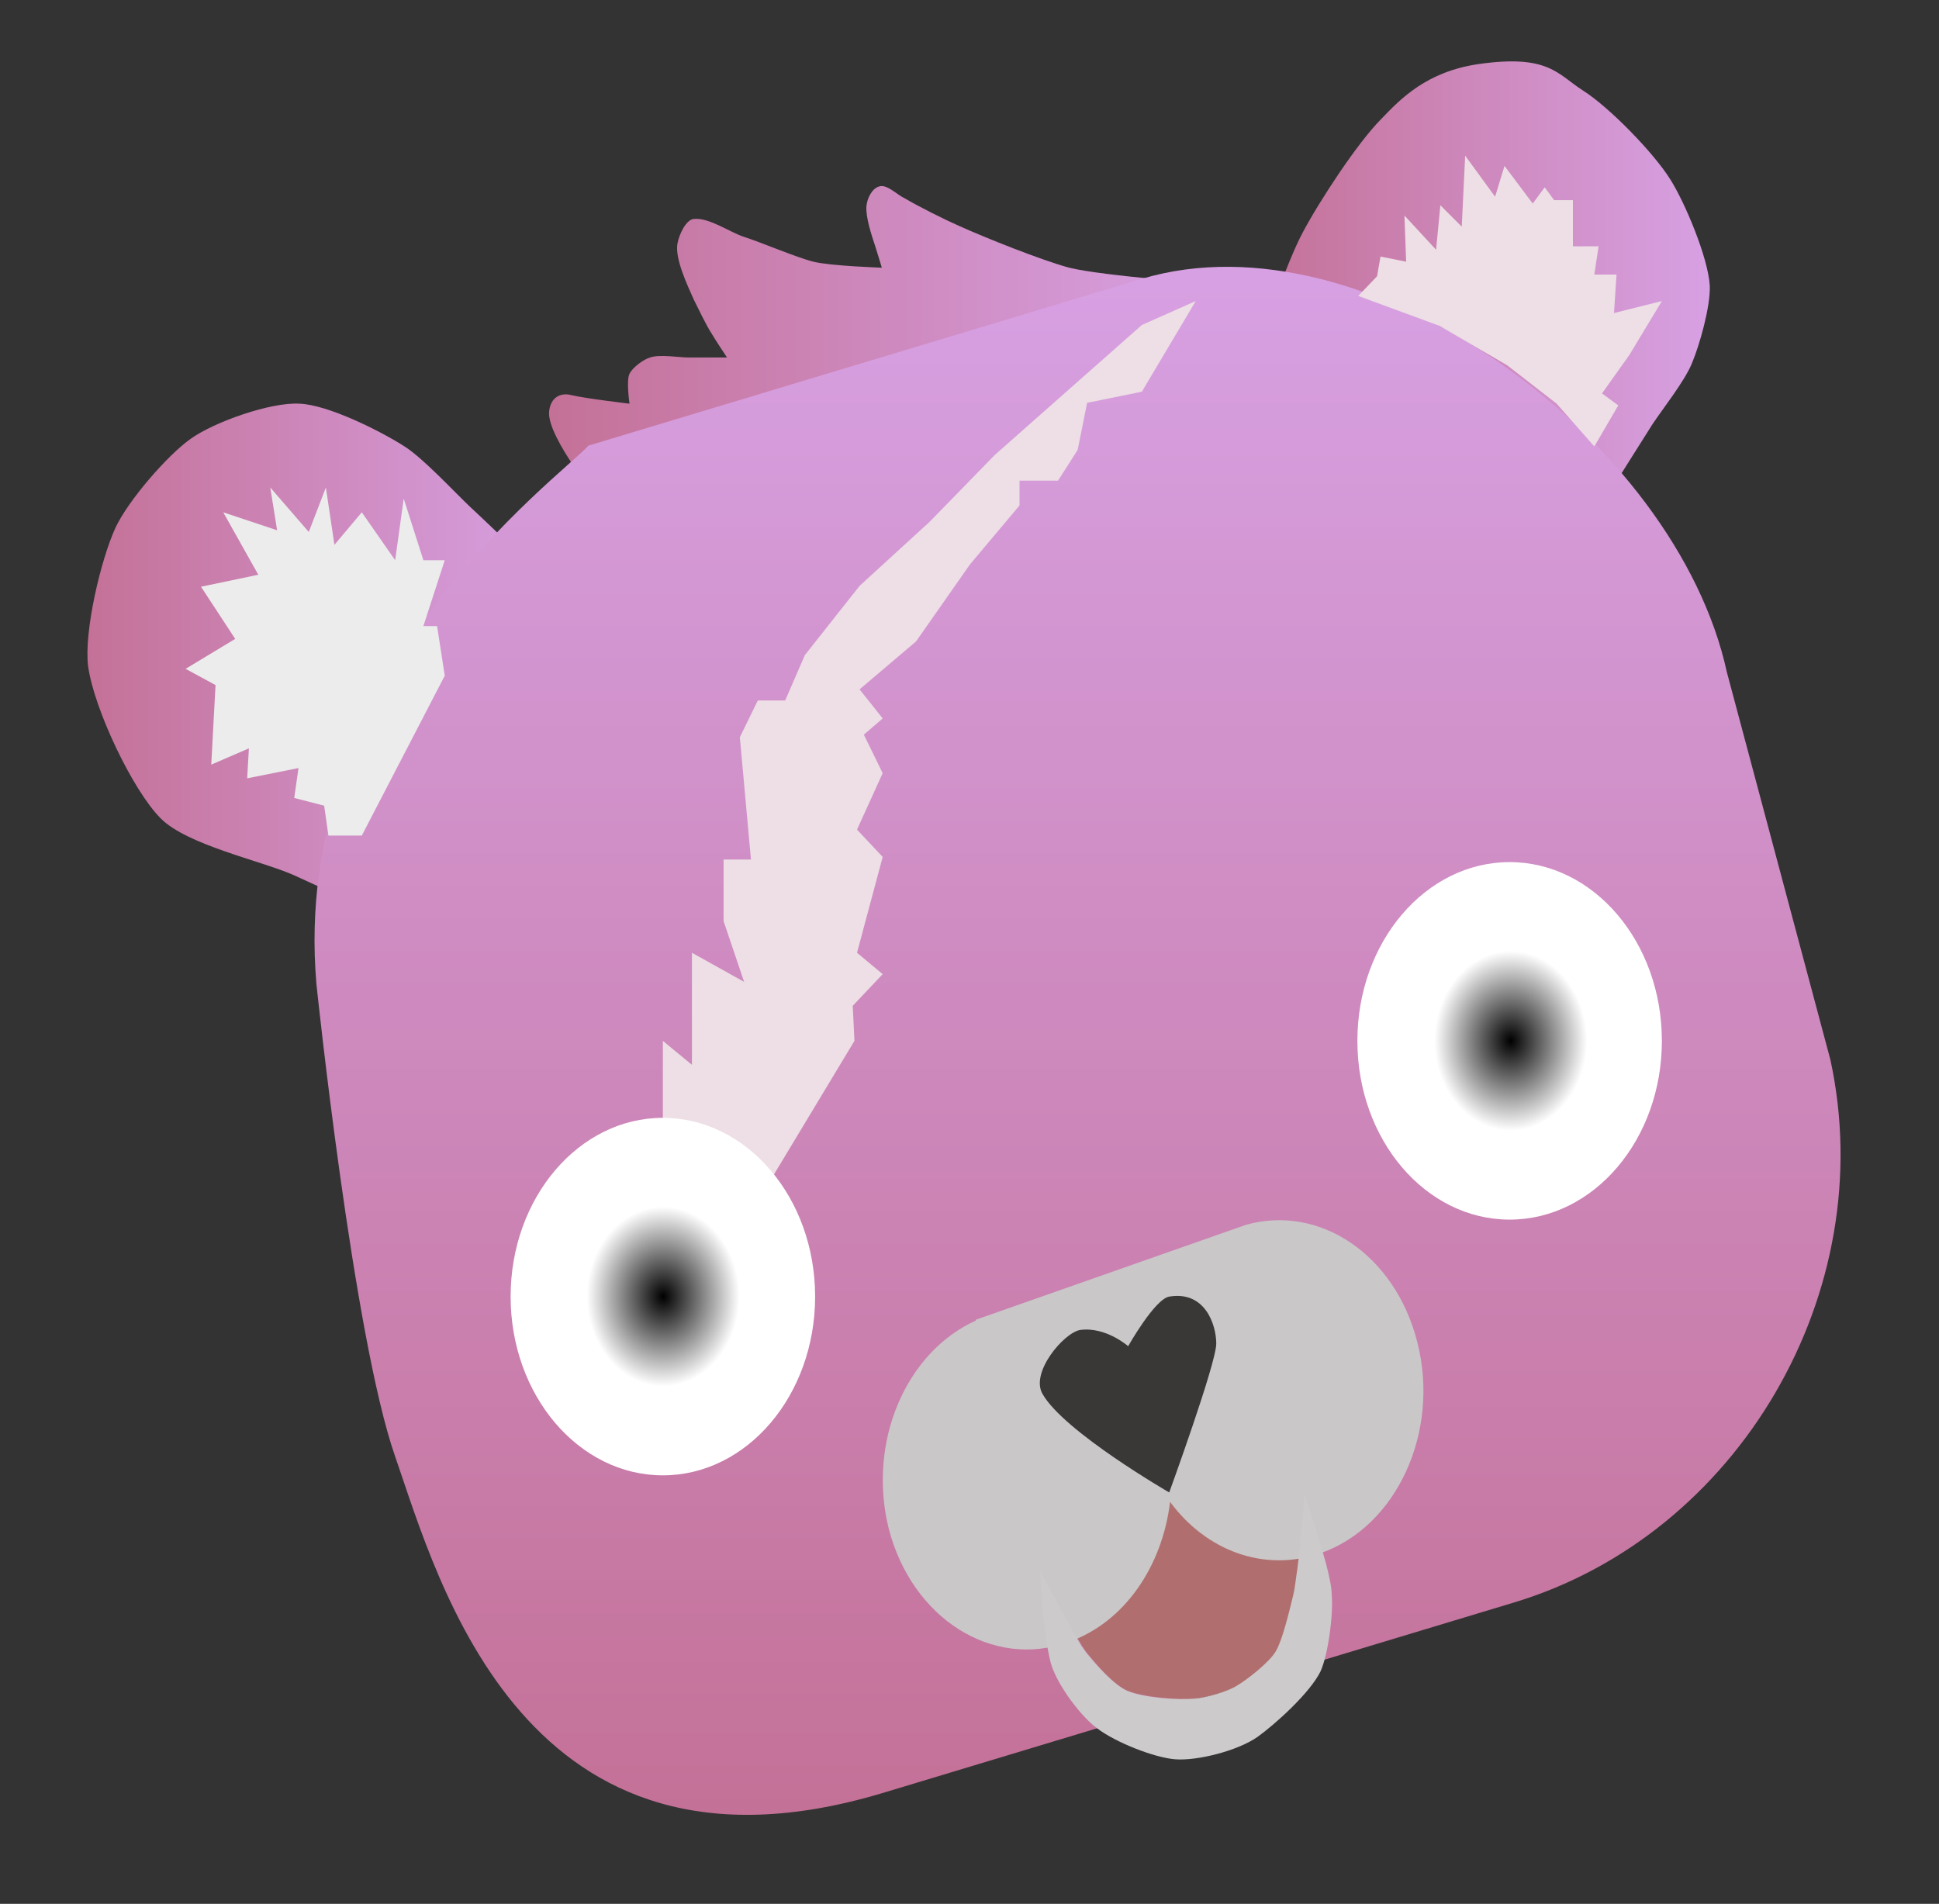
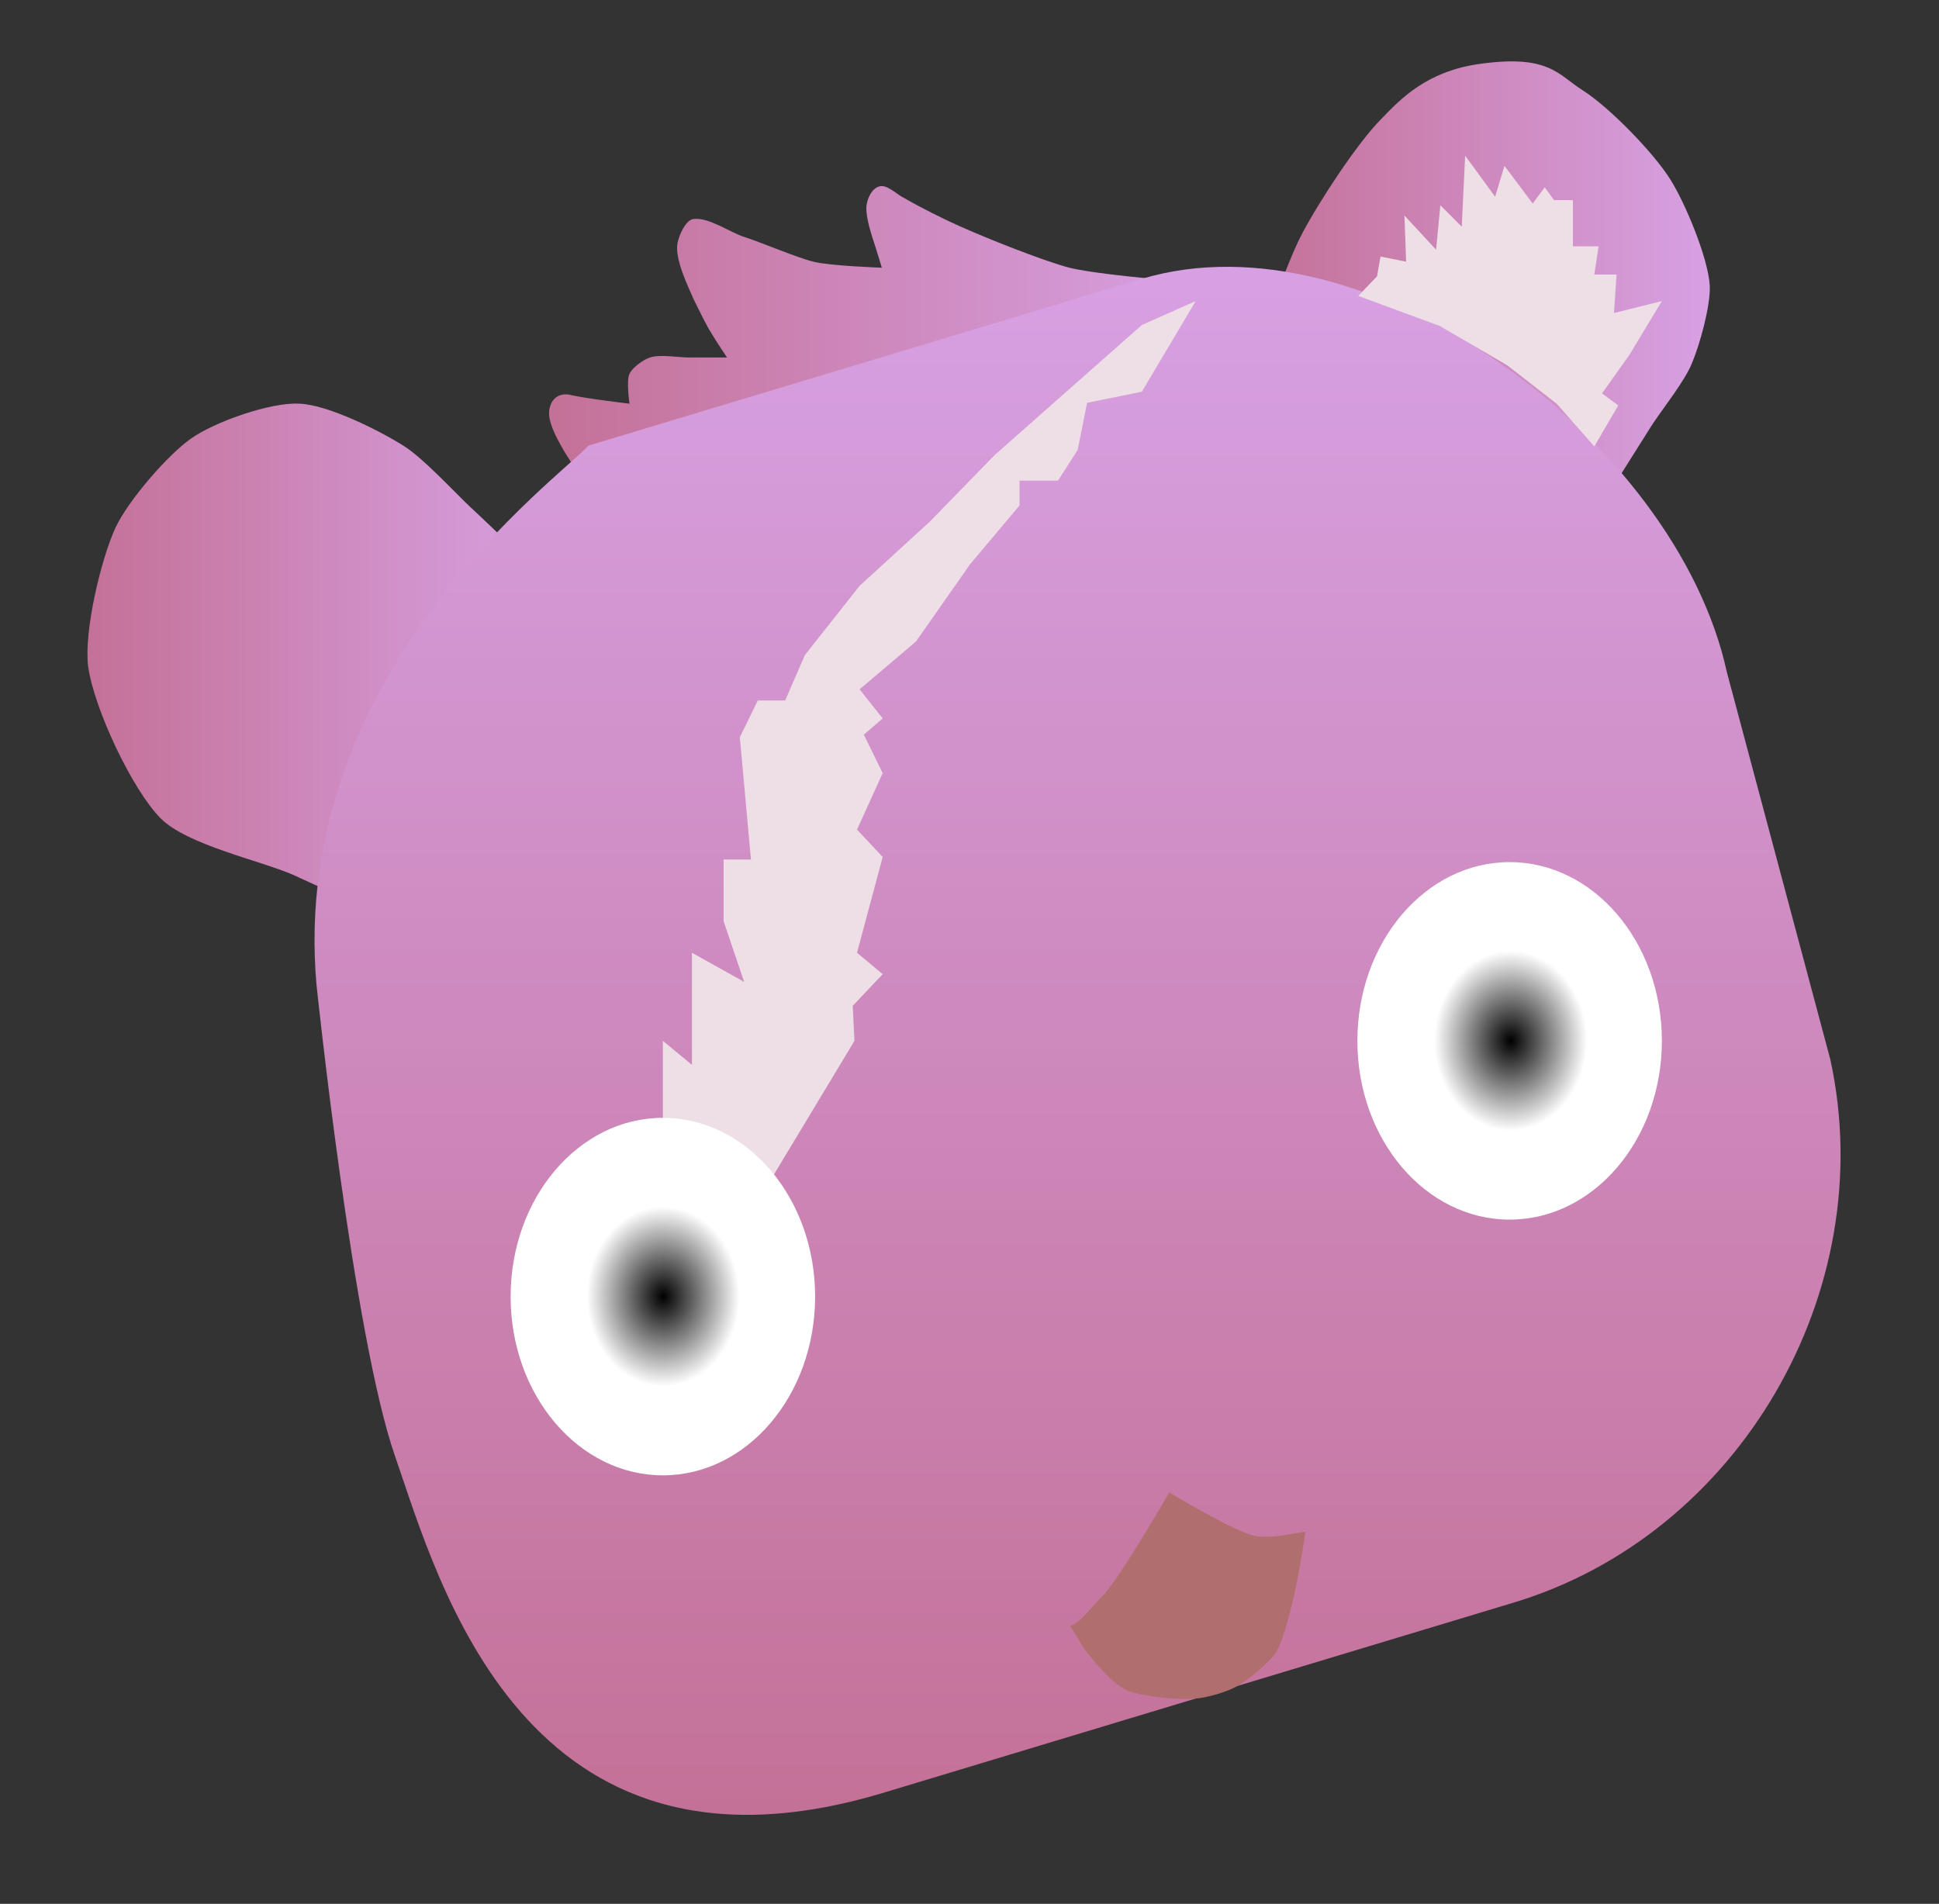
<svg xmlns="http://www.w3.org/2000/svg" version="1.1" id="Capa_1" x="0" y="0" viewBox="0 0 226.7 222.6" xml:space="preserve">
  <rect x="0" y="0" width="226.7" height="222.6" fill="#333333" stroke="none" />
  <style>.st4{fill:#eddfe5}.st12{fill:#4d4a47;stroke:#564b44;stroke-miterlimit:10}</style>
  <linearGradient id="SVGID_1_" gradientUnits="userSpaceOnUse" x1="10.226" y1="77.39" x2="64.896" y2="77.39">
    <stop offset="0" stop-color="#c47197" />
    <stop offset=".99" stop-color="#d7a0e2" />
  </linearGradient>
  <path d="M45.9 107.7s-8.7-4.1-11.6-5.4c-3.9-1.7-12.4-3.5-15.5-6.6-3.3-3.3-7.8-12.8-8.5-17.8-.5-4.1 1.5-12.5 3.2-16.2 1.5-3.2 6.1-8.5 8.8-10.4 2.8-2 9.4-4.3 12.7-4.1 3.3.1 9.5 3.2 12.3 5 2.2 1.4 5.8 5.3 7.7 7.1 2.5 2.3 9.9 9.5 9.9 9.5l-19 38.9z" fill="url(#SVGID_1_)" />
  <linearGradient id="SVGID_2_" gradientUnits="userSpaceOnUse" x1="146.959" y1="33.165" x2="199.799" y2="33.165">
    <stop offset="0" stop-color="#c47197" />
    <stop offset=".99" stop-color="#d7a0e2" />
  </linearGradient>
  <path d="M147 40.5s3.6-10.2 5.3-13.3c1.9-3.6 6.4-10.5 9.2-13.3 2.3-2.4 5.3-5.5 11.3-6.4 8.3-1.2 9.3 1.2 12.3 3.1 3 1.9 8.2 7.2 10.2 10.4 1.7 2.7 4.4 9.1 4.6 12.4.1 2.4-1.2 7-2.1 9.1-.8 2-3.4 5.3-4.6 7.1-1.5 2.4-6 9.5-6 9.5L147 40.5z" fill="url(#SVGID_2_)" />
  <linearGradient id="SVGID_3_" gradientUnits="userSpaceOnUse" x1="64.446" y1="40.439" x2="141.94" y2="40.439">
    <stop offset="0" stop-color="#c47197" />
    <stop offset=".99" stop-color="#d7a0e2" />
  </linearGradient>
  <path d="M141.9 33.2s-12.8-.9-16.9-1.9c-3.3-.9-9.8-3.5-12.9-4.9-1.6-.7-4.8-2.3-6.3-3.2-.9-.4-2.1-1.7-3-1.4-.8.2-1.4 1.3-1.5 2.3-.1 1.3.6 3.4 1 4.6.2.6.8 2.6.8 2.6s-6-.2-8-.7c-2-.5-6.2-2.3-8.1-2.9-1.6-.5-4.1-2.3-5.9-2.1-.9.1-1.7 1.8-1.9 2.9-.3 1.8 1.2 4.9 1.9 6.5.5 1 1.5 3.1 2.1 4 .4.7 1.8 2.8 1.8 2.8h-4.5c-1.1 0-3.4-.4-4.5 0-.7.2-2 1.1-2.4 1.9-.4.8 0 3.5 0 3.5s-5.1-.6-6.8-1c-1.1-.3-2.4.1-2.6 1.9-.3 3.1 6.4 11.1 6.4 11.1l62.6-24.6 8.7-1.4z" fill="url(#SVGID_3_)" />
  <linearGradient id="SVGID_4_" gradientUnits="userSpaceOnUse" x1="126.038" y1="31.216" x2="126.038" y2="212.185">
    <stop offset=".01" stop-color="#d7a0e2" />
    <stop offset="1" stop-color="#c47197" />
  </linearGradient>
  <path d="M214 123.9c5.9 27.1-10.7 55.6-37.1 63.5L103 209.7c-41.7 12.4-51.7-24.7-56.8-39.4-4.9-14-9.2-55.2-9.2-55.2-3.2-36.5 28.5-59.3 31.8-63l64.7-19.5c26.4-7.9 62.5 18.9 68.4 46l12.1 45.3z" fill="url(#SVGID_4_)" />
  <path class="st4" d="M158.8 34.6l9.5 3.5 7.9 4.6 5.8 4.5 4.4 5 2.8-4.8-1.9-1.4 3.2-4.5 3.8-6.3-5.6 1.4.3-4.5h-2.6l.5-3.3h-3v-5.4h-2.2l-1.1-1.5-1.4 1.9-3.3-4.4-1.1 3.6-3.5-4.8-.4 8.3-2.5-2.5-.5 5.2-3.7-4 .2 5.4-3-.6-.4 2.3z" />
-   <path fill="#ececec" d="M42.3 97.7L52 79l-.9-5.8h-1.6l2.5-7.7h-2.5l-2.3-7.2-1 7.2-3.9-5.6-3.2 3.8-1-6.7-2 5.2-4.5-5.2.8 5-6.3-2.1 4.1 7.3-6.7 1.4 4 6.1-5.8 3.5 3.5 1.9-.5 9.3 4.4-1.9-.2 3.5 6-1.2-.5 3.5 3.5.9.5 3.5z" />
  <path class="st4" d="M139.8 35.2l-6.3 2.8-17.2 15.2-7.6 7.8-8.2 7.5-6.4 8.1-2.3 5.3h-3.2l-2.1 4.3 1.3 14.3h-3.2v7.2l2.4 7.1-6.1-3.4v13.1l-3.4-2.8v17.7l7.4 6.2 5.3-7.8 9.7-16.1-.2-4.1 3.5-3.7-3-2.5 3-11.2-3-3.2 3-6.6-2.2-4.5 2.2-1.9-2.7-3.4 6.6-5.6 6.3-9 5.8-6.9v-2.9h4.5l2.3-3.6 1.1-5.5 6.4-1.3z" />
  <path d="M152.6 179.1c-.1 1.3-1.1 6.7-1.3 7.4-.4 1.7-1.2 5.1-2 6.5-.7 1.3-3.4 3.4-4.6 4.1-1.1.7-3.6 1.4-4.9 1.5-2 .2-6-.2-7.9-.9-1.7-.7-3.7-3.1-4.9-4.6-.2-.2-1.6-2.6-1.9-3 1.2-.3 2.3-2 3.8-3.5 2-2 7.8-12.1 7.8-12.1s7.8 4.7 10.1 5.1c2.3.3 4-.3 5.8-.5z" fill="#b06f6e" />
-   <path d="M145.7 143.2l-31.6 11.1v.1c-8.2 3.7-12.7 14.2-10.2 24.3 2.7 10.5 12.1 16.5 21 13.3 6.6-2.3 11-8.9 11.9-16.4 4.2 5.7 11 8.3 17.6 6 8.9-3.1 14-14.2 11.3-24.7-2.6-10.2-11.4-16.1-20-13.7z" fill="#cac7c8" />
-   <path d="M136.7 174.5s5.5-15.1 5.5-17.4c0-2.2-1.3-6.2-5.5-5.5-1.7.3-4.8 5.8-4.8 5.8s-2.6-2.3-5.6-1.9c-1.9.3-5.9 5-4.4 7.5 2.5 4.4 14.8 11.5 14.8 11.5z" fill="#3a3737" />
-   <path d="M154.4 195.4c-1.2 2.5-5.3 6.2-7.4 7.7-2.3 1.6-7 2.8-9.6 2.6-2.5-.2-7-2-9.1-3.6-1.8-1.3-4.2-4.5-5.1-6.7-.3-.6-.5-1.5-.7-2.6-.7-3.7-.9-9.2-.9-9.2s3 5.8 4.7 8.6c.2.4.5.7.6.9 1.2 1.5 3.3 3.9 4.9 4.6 1.9.8 5.9 1.1 7.9.9 1.3-.1 3.8-.8 4.9-1.5 1.2-.7 3.9-2.8 4.6-4.1.8-1.4 1.6-4.9 2-6.5.2-.8.3-1.9.5-3.2.5-3.8.8-8.7.8-8.7s1.5 4.5 2.5 8.1c.4 1.5.7 2.9.7 3.8.2 2.2-.4 6.9-1.3 8.9z" fill="#cccacb" />
  <radialGradient id="SVGID_5_" cx="215.057" cy="51.896" r="16.833" gradientTransform="matrix(1.057 0 0 1.244 -50.686 57.134)" gradientUnits="userSpaceOnUse">
    <stop offset="0" />
    <stop offset=".502" stop-color="#fff" />
  </radialGradient>
  <ellipse cx="176.5" cy="121.7" rx="17.8" ry="20.9" fill="url(#SVGID_5_)" />
  <radialGradient id="SVGID_6_" cx="121.307" cy="75.928" r="16.833" gradientTransform="matrix(1.057 0 0 1.244 -50.686 57.134)" gradientUnits="userSpaceOnUse">
    <stop offset="0" />
    <stop offset=".502" stop-color="#fff" />
  </radialGradient>
  <ellipse cx="77.5" cy="151.6" rx="17.8" ry="20.9" fill="url(#SVGID_6_)" />
  <g>
-     <path class="st12" d="M1.6 274.5c-1.9 0-3.6-.3-4.9-1-1.4-.6-2.5-1.7-3.4-3-.9-1.4-1.5-3.2-1.9-5.4-.4-2.2-.6-4.9-.6-8 0-6.1.9-10.6 2.7-13.4 1.8-2.9 4.7-4.3 8.7-4.3 2 0 3.6.4 5 1.1 1.3.8 2.4 1.8 3.2 3 .8 1.3 1.3 2.8 1.6 4.5.3 1.7.4 3.5.3 5.4H8.5c-1.1 0-2.1 0-2.9-.1-1 0-1.8-.1-2.5-.1v-3.3c0-.8-.1-1.5-.2-2s-.2-.9-.4-1.1c-.2-.2-.4-.3-.6-.3-.3 0-.5.2-.7.5-.2.3-.3.9-.5 1.7-.1.8-.2 1.9-.2 3.2 0 1.4-.1 3.1 0 5.2 0 2.2 0 4 .1 5.3 0 1.3.1 2.4.2 3.1.1.7.3 1.2.4 1.4.2.2.4.3.6.3.2 0 .4-.1.6-.3.2-.2.3-.6.4-1.1.1-.5.2-1.3.2-2.3 0-1 .1-2.3 0-3.9 1.2-.1 2.4-.1 3.6-.1h5.8c0 3-.2 5.5-.8 7.4-.5 1.9-1.3 3.5-2.3 4.6-1 1.1-2.1 1.9-3.4 2.3-1.3.5-2.8.7-4.3.7zM20.2 274.2c-1.2 0-2.2-.2-3.1-.7-.9-.5-1.6-1.3-2.1-2.4-.6-1.1-1-2.5-1.2-4.3-.3-1.8-.4-3.9-.4-6.5 0-1.9 0-3.6.1-5.4.1-1.7.3-3.5.5-5.4.4.1 1 .1 1.8.2.6.1 1.5.1 2.4.2 1 .1 2.2.1 3.7.2-.1 1.2-.2 2.5-.2 3.8v3.4c0 2.1 0 3.8.1 5.1.1 1.3.2 2.3.3 2.9.1.7.3 1.1.5 1.3.2.2.4.3.7.3.7 0 1-.7 1-2.1v-6c0-1.9-.1-3.5-.1-5-.1-1.7-.1-3.2-.2-4.6.5 0 1.1.1 1.9.1.7 0 1.6.1 2.6.1h4V264c0 3.1.1 6.6.1 10.6h-6.7v-1.2-1.4-1.8c-.5 1.3-1.3 2.3-2.4 2.9s-2.2 1.1-3.3 1.1zM54.3 274.5H47.5v-1.1-1.3-1.7c-.5 1.2-1.3 2.1-2.3 2.7-1 .6-2 .9-3.3.9s-2.3-.2-3.3-.7-1.9-1.2-2.6-2.3c-.7-1-1.3-2.4-1.7-4-.4-1.6-.6-3.6-.6-6 0-1.7.1-3.3.4-4.7.3-1.4.7-2.7 1.4-3.7.6-1 1.4-1.8 2.4-2.4.9-.6 2.1-.9 3.4-.9 1 0 1.9.2 2.6.7s1.4 1.1 1.9 1.9c-.1-1.3-.1-2.8-.2-4.7-.1-1.8-.2-4-.3-6.5h4.5c1.1 0 2.6 0 4.4-.1 0 3-.1 6.3-.1 9.9 0 3.1-.1 6.6-.1 10.7.2 4.3.2 8.6.3 13.3zm-9.8-6c.2 0 .3-.1.5-.2s.3-.5.4-1c.1-.5.2-1.2.3-2.1s.1-2.1.1-3.7c0-2.1-.1-3.7-.3-4.7-.2-1-.6-1.6-1.1-1.6-.2 0-.4.1-.5.3-.2.2-.3.6-.4 1.1-.1.5-.2 1.2-.2 2.1 0 .9-.1 2-.1 3.3 0 2.3.1 4 .3 5 .2 1 .5 1.5 1 1.5zM76.2 274.5H69.4v-1.1-1.3-1.7c-.5 1.2-1.3 2.1-2.3 2.7-1 .6-2 .9-3.3.9s-2.3-.2-3.3-.7-1.9-1.2-2.6-2.3c-.7-1-1.3-2.4-1.7-4-.4-1.6-.6-3.6-.6-6 0-1.7.1-3.3.4-4.7.3-1.4.7-2.7 1.4-3.7.6-1 1.4-1.8 2.4-2.4.9-.6 2.1-.9 3.4-.9 1 0 1.9.2 2.6.7s1.4 1.1 1.9 1.9c-.1-1.3-.1-2.8-.2-4.7-.1-1.8-.2-4-.3-6.5h4.5c1.1 0 2.6 0 4.4-.1 0 3-.1 6.3-.1 9.9 0 3.1-.1 6.6-.1 10.7.3 4.3.3 8.6.3 13.3zm-9.8-6c.2 0 .3-.1.5-.2s.3-.5.4-1c.1-.5.2-1.2.3-2.1s.1-2.1.1-3.7c0-2.1-.1-3.7-.3-4.7-.2-1-.6-1.6-1.1-1.6-.2 0-.4.1-.5.3-.2.2-.3.6-.4 1.1-.1.5-.2 1.2-.2 2.1 0 .9-.1 2-.1 3.3 0 2.3.1 4 .3 5 .2 1 .6 1.5 1 1.5zM86.8 272.8c-2.8-.1-4.9-.1-6.3-.1h-2.2c0-5.5.1-10.2.1-14.2v-9.8c0-3-.1-5.5-.1-7.5 1.4.1 2.6.1 3.7.1s1.9 0 2.7.1h2.2c-.1 5.9-.1 10.9-.1 14.9v9.7c-.1 2.8-.1 5.1 0 6.8zM98.5 274.2c-2 0-3.7-.3-5-1-1.3-.7-2.4-1.6-3.2-2.7-.8-1.1-1.3-2.5-1.7-4-.3-1.5-.5-3.2-.5-4.9 0-1.7.2-3.2.6-4.7.4-1.5 1-2.8 1.8-3.9s1.9-2 3.2-2.6c1.3-.6 2.9-1 4.8-1 2.1 0 3.8.4 5.1 1.1 1.3.7 2.4 1.8 3.2 3 .8 1.3 1.3 2.8 1.5 4.6.2 1.7.3 3.6.2 5.7H101.7c-1.4 0-3 0-4.7.1.1 1.6.2 2.8.5 3.4.3.6.6 1 1.2 1 .4 0 .7-.2.9-.6.2-.4.4-1.1.5-2.1h2.7c.8 0 1.8.1 2.8.1 1 0 2.1 0 3.1.1-.4 2.8-1.4 4.9-3.2 6.3-1.9 1.3-4.2 2.1-7 2.1zm-.1-19.3c-.5 0-.8.3-1.1 1-.2.6-.4 1.9-.4 3.8h2.8c0-1.6-.1-2.8-.3-3.6-.2-.8-.5-1.2-1-1.2zM119.4 273.5v-9.1c0-2.9-.1-6.4-.1-10.4s-.1-8.5-.1-13.4h8.7V253.2c0 3.2.1 7.4.2 12.4 1 .1 1.9.1 2.7.1H135.1v8h-9.2c-2.2-.2-4.2-.2-6.5-.2zM145.8 274.2c-2 0-3.7-.3-5-1-1.3-.7-2.4-1.6-3.2-2.7-.8-1.1-1.3-2.5-1.7-4-.3-1.5-.5-3.2-.5-4.9 0-1.7.2-3.2.6-4.7.4-1.5 1-2.8 1.8-3.9s1.9-2 3.2-2.6c1.3-.6 2.9-1 4.8-1 2.1 0 3.8.4 5.1 1.1 1.3.7 2.4 1.8 3.2 3 .8 1.3 1.3 2.8 1.5 4.6.2 1.7.3 3.6.2 5.7H149c-1.4 0-3 0-4.7.1.1 1.6.2 2.8.5 3.4.3.6.6 1 1.2 1 .4 0 .7-.2.9-.6.2-.4.4-1.1.5-2.1h2.7c.8 0 1.8.1 2.8.1 1 0 2.1 0 3.1.1-.4 2.8-1.4 4.9-3.2 6.3-2 1.3-4.3 2.1-7 2.1zm-.1-19.3c-.5 0-.8.3-1.1 1-.2.6-.4 1.9-.4 3.8h2.8c0-1.6-.1-2.8-.3-3.6-.2-.8-.6-1.2-1-1.2zM163.5 274.4c-1 0-1.9-.1-2.7-.4s-1.6-.7-2.2-1.3c-.6-.6-1.1-1.2-1.5-2-.4-.8-.5-1.7-.5-2.8 0-2.9 1-5.1 2.9-6.4 2-1.4 4.6-2 8.1-2v-.7c0-1.3-.1-2.2-.3-2.7-.2-.5-.5-.7-.8-.7-.7 0-1.2 1.1-1.2 3.3h-2.2c-1.4.1-3.3.1-5.8 0 0-1.3.1-2.5.5-3.6s.9-2.1 1.7-2.9c.8-.8 1.8-1.5 3-1.9s2.7-.7 4.3-.7c1.6 0 2.9.2 4.1.7 1.1.5 2.1 1.1 2.8 2 .7.8 1.3 1.9 1.7 3.1.4 1.2.6 2.6.6 4.1V274.4h-6.3c0-.3.1-.6.1-1v-1.1-1.3c-.6 1.3-1.4 2.3-2.6 2.7-1.1.5-2.3.7-3.7.7zm4.5-10.3v-.4-.6c-1.2.2-2 .6-2.5 1.2-.4.7-.6 1.4-.6 2.2 0 .5.1 1 .3 1.4.2.4.6.6 1.1.6.3 0 .5-.1.7-.2.2-.1.4-.4.6-.7.1-.3.3-.8.3-1.3s.1-1.3.1-2.2zM197.5 274.5H190.7v-1.1-1.3-1.7c-.5 1.2-1.3 2.1-2.3 2.7-1 .6-2 .9-3.3.9s-2.3-.2-3.3-.7-1.9-1.2-2.6-2.3c-.7-1-1.3-2.4-1.7-4-.4-1.6-.6-3.6-.6-6 0-1.7.1-3.3.4-4.7.3-1.4.7-2.7 1.4-3.7.6-1 1.4-1.8 2.4-2.4.9-.6 2.1-.9 3.4-.9 1 0 1.9.2 2.6.7s1.4 1.1 1.9 1.9c-.1-1.3-.1-2.8-.2-4.7-.1-1.8-.2-4-.3-6.5h4.5c1.1 0 2.6 0 4.4-.1 0 3-.1 6.3-.1 9.9 0 3.1-.1 6.6-.1 10.7.3 4.3.3 8.6.3 13.3zm-9.8-6c.2 0 .3-.1.5-.2s.3-.5.4-1c.1-.5.2-1.2.3-2.1s.1-2.1.1-3.7c0-2.1-.1-3.7-.3-4.7-.2-1-.6-1.6-1.1-1.6-.2 0-.4.1-.5.3-.2.2-.3.6-.4 1.1-.1.5-.2 1.2-.2 2.1 0 .9-.1 2-.1 3.3 0 2.3.1 4 .3 5 .2 1 .6 1.5 1 1.5zM209.4 274.2c-2 0-3.7-.3-5-1-1.3-.7-2.4-1.6-3.2-2.7-.8-1.1-1.3-2.5-1.7-4-.3-1.5-.5-3.2-.5-4.9 0-1.7.2-3.2.6-4.7.4-1.5 1-2.8 1.8-3.9s1.9-2 3.2-2.6c1.3-.6 2.9-1 4.8-1 2.1 0 3.8.4 5.1 1.1 1.3.7 2.4 1.8 3.2 3 .8 1.3 1.3 2.8 1.5 4.6.2 1.7.3 3.6.2 5.7H212.6c-1.4 0-3 0-4.7.1.1 1.6.2 2.8.5 3.4.3.6.6 1 1.2 1 .4 0 .7-.2.9-.6.2-.4.4-1.1.5-2.1h2.7c.8 0 1.8.1 2.8.1 1 0 2.1 0 3.1.1-.4 2.8-1.4 4.9-3.2 6.3-2 1.3-4.3 2.1-7 2.1zm-.1-19.3c-.5 0-.8.3-1.1 1-.2.6-.4 1.9-.4 3.8h2.8c0-1.6-.1-2.8-.3-3.6-.2-.8-.6-1.2-1-1.2zM221 273.9v-7.6-7.8c0-2.9 0-5.8-.1-8.8H224.3c.9 0 2.1 0 3.5-.1 0 .4-.1.8-.1 1.2 0 .4-.1.8-.1 1.3v1.7c.3-.7.7-1.4 1.2-1.9.5-.6 1.1-1.1 1.7-1.5s1.3-.8 2-1c.7-.2 1.4-.3 2-.3-.1.5-.1 1.2-.1 2-.1.7-.1 1.6-.1 2.7s0 2.4-.1 4c-1.8.3-3.1 1-3.7 2-.7 1-1 2.4-1.1 4.2v10h-4.5c-1-.2-2.3-.2-3.9-.1z" />
-   </g>
+     </g>
</svg>